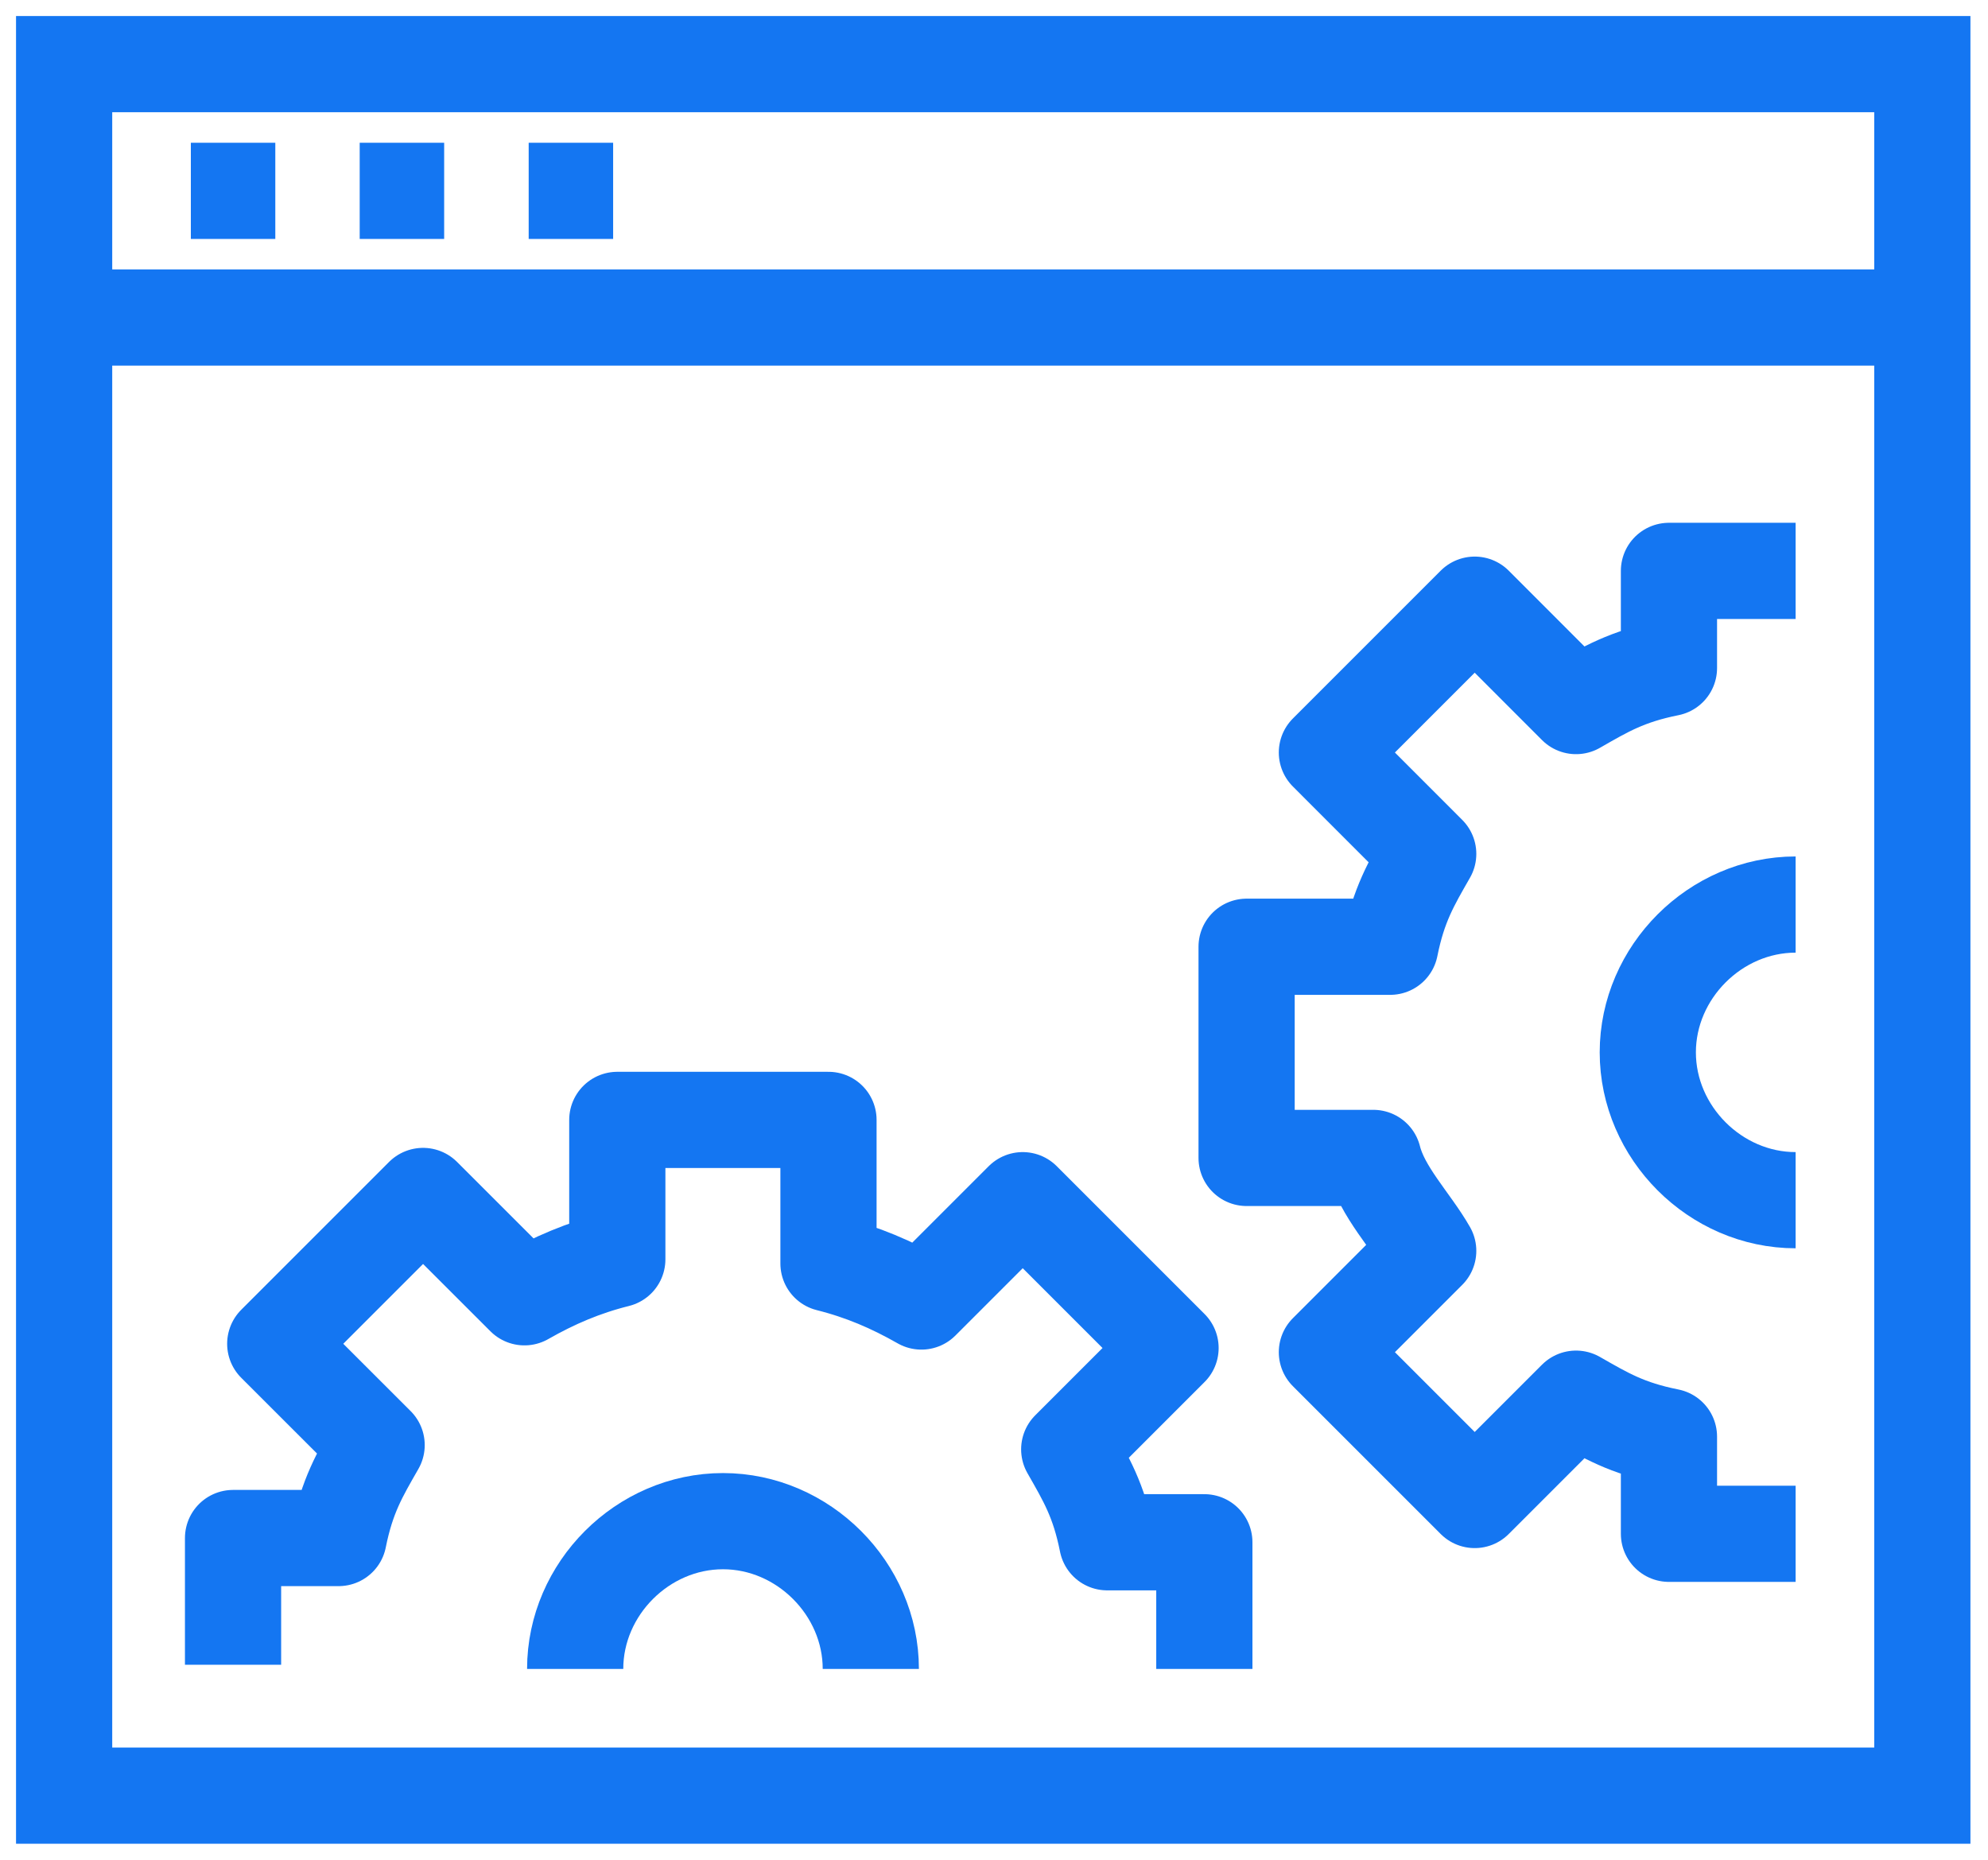
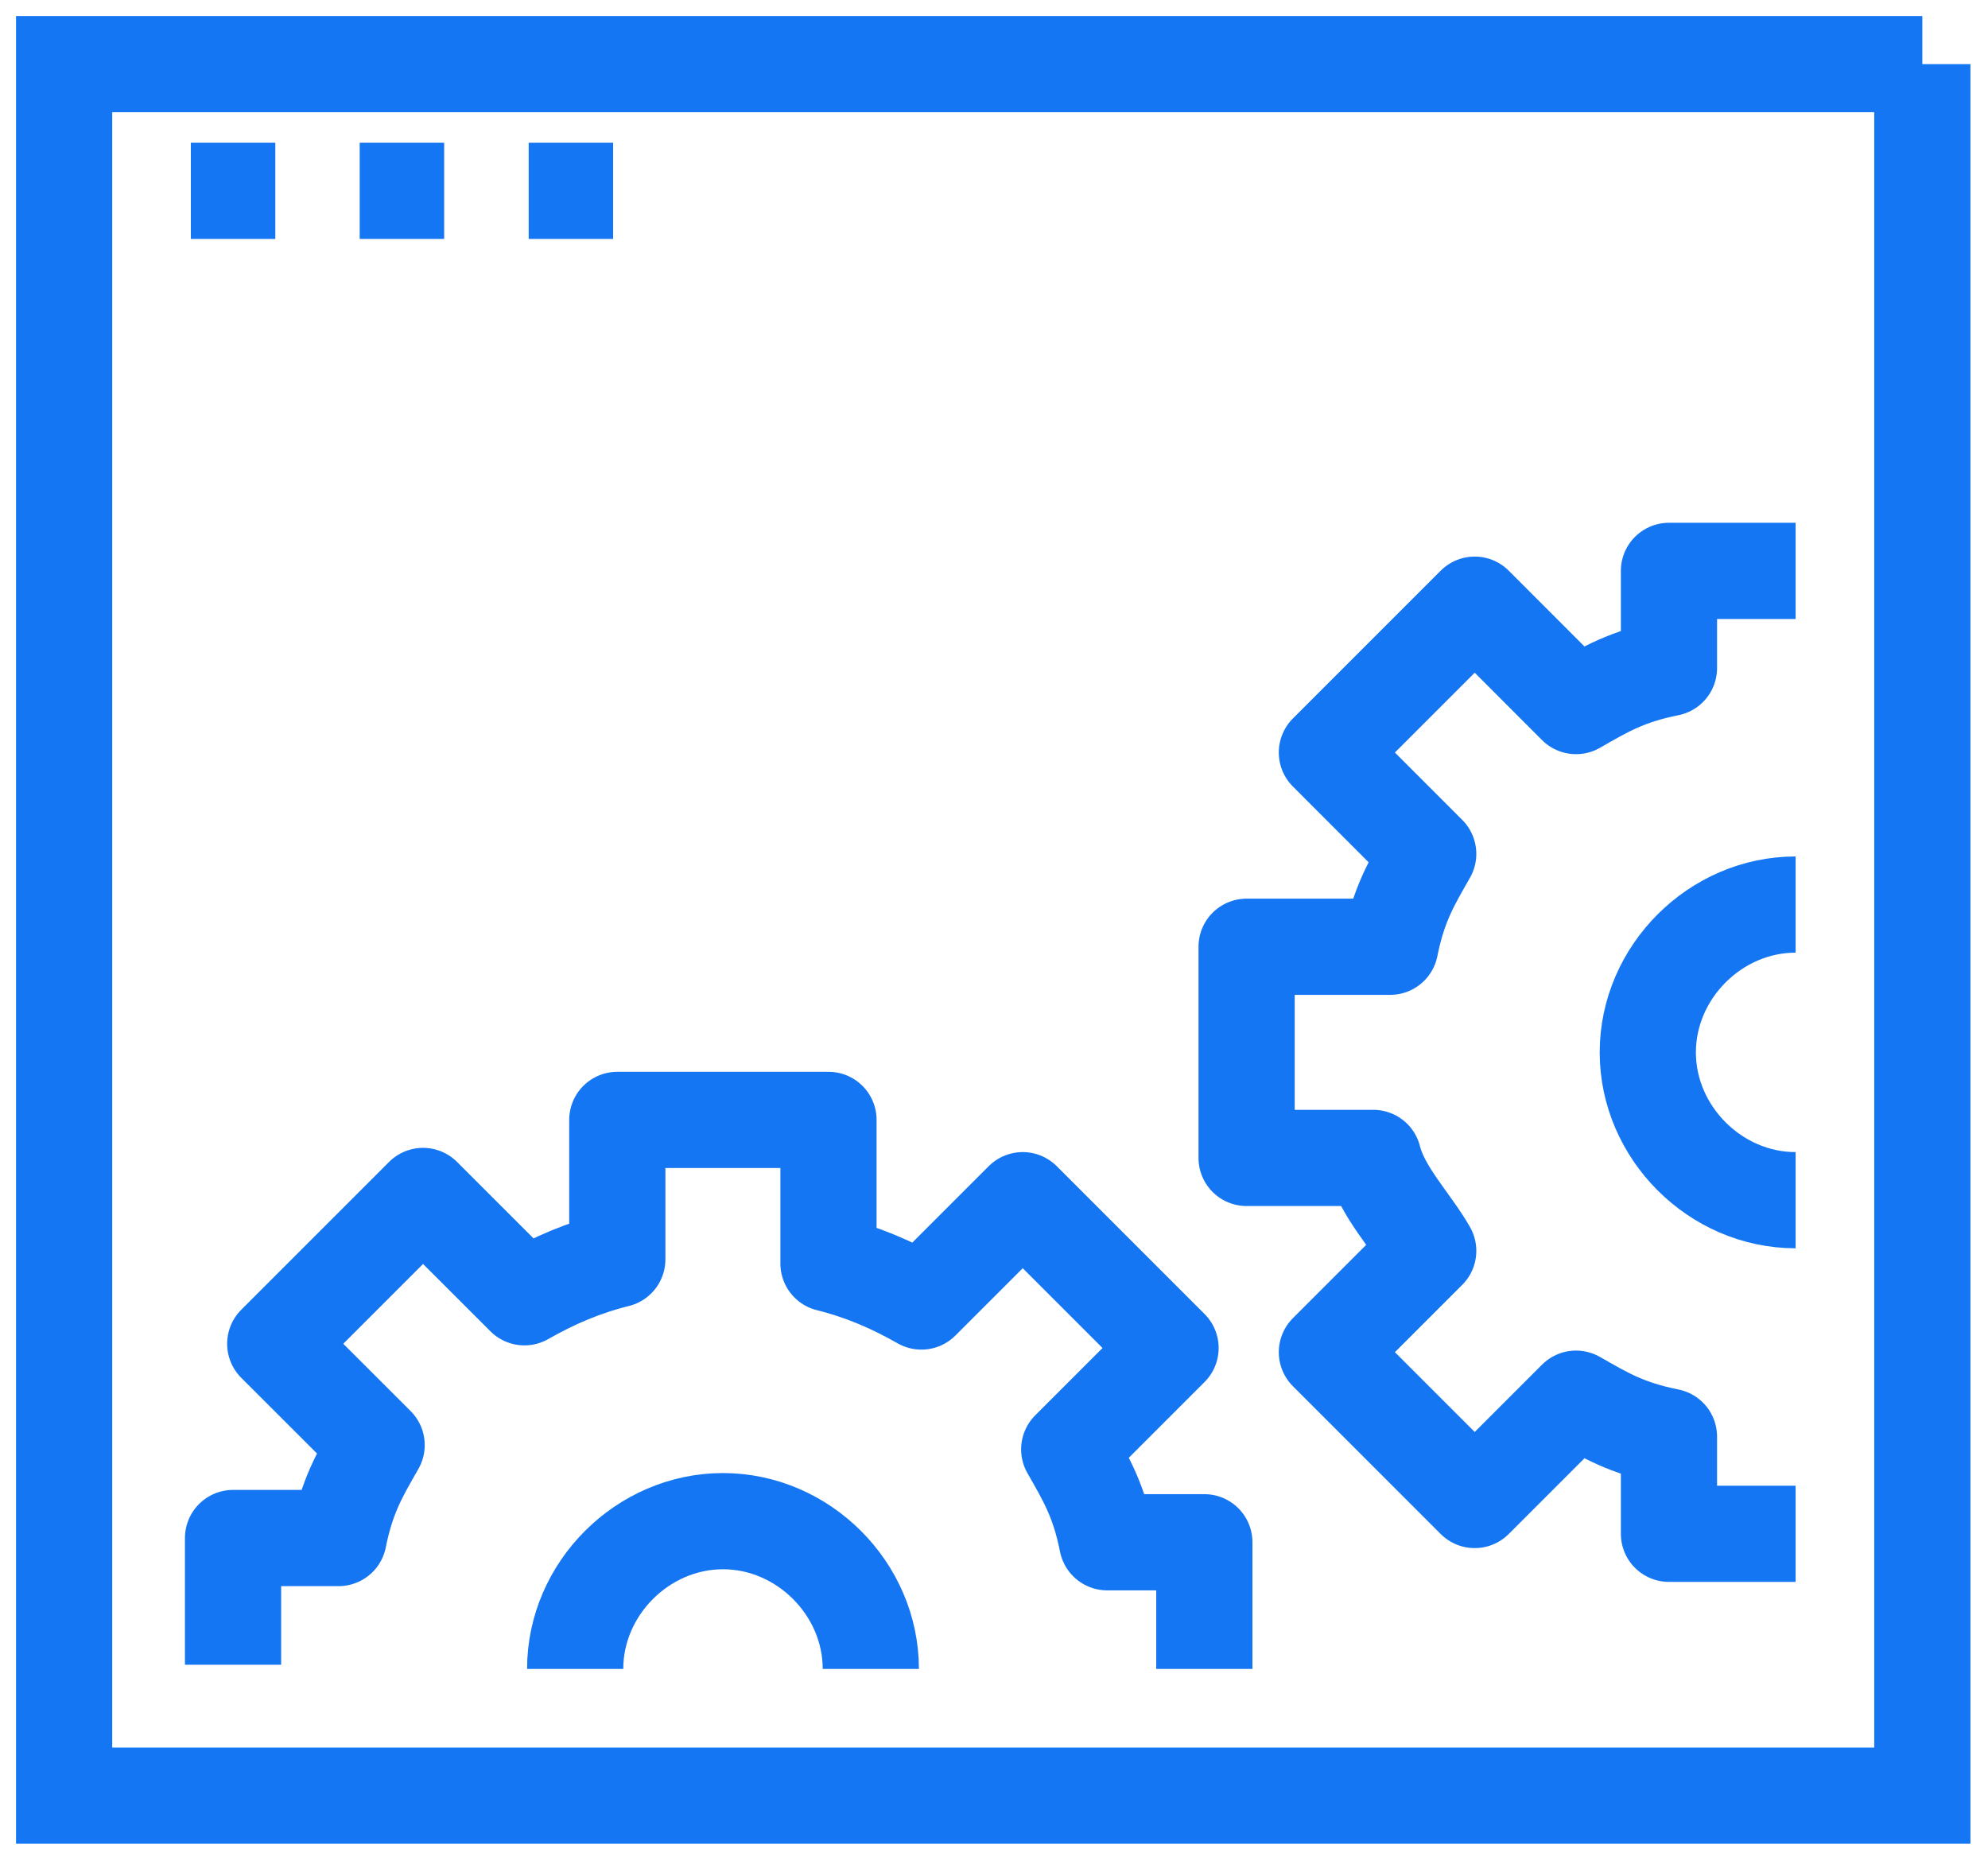
<svg xmlns="http://www.w3.org/2000/svg" width="31" height="29" viewBox="0 0 31 29" fill="none">
  <path d="M18.78 26.024V24.049H17.265C17.134 23.39 16.936 23.061 16.673 22.6L18.253 21.02L15.948 18.715L14.368 20.295C13.907 20.032 13.446 19.834 12.919 19.702V17.463H9.626V19.637C9.1 19.768 8.639 19.966 8.178 20.229L6.597 18.649L4.292 20.954L5.873 22.534C5.609 22.995 5.412 23.324 5.28 23.983H3.634V25.959" stroke="#1476F2" stroke-width="1.5" stroke-miterlimit="10" stroke-linejoin="round" />
  <path d="M8.969 26.024C8.969 24.773 10.022 23.72 11.274 23.72C12.525 23.72 13.579 24.773 13.579 26.024" stroke="#1476F2" stroke-width="1.5" stroke-miterlimit="10" stroke-linejoin="round" />
  <path d="M28 8.902H26.025V10.417C25.366 10.549 25.037 10.746 24.576 11.01L22.996 9.429L20.691 11.734L22.271 13.315C22.008 13.775 21.81 14.105 21.678 14.763H19.439V18.056H21.415C21.547 18.583 22.008 19.044 22.271 19.505L20.691 21.085L22.996 23.39L24.576 21.81C25.037 22.073 25.366 22.271 26.025 22.402V23.917H28" stroke="#1476F2" stroke-width="1.5" stroke-miterlimit="10" stroke-linejoin="round" />
  <path d="M28 18.715C26.749 18.715 25.695 17.661 25.695 16.41C25.695 15.159 26.749 14.105 28 14.105" stroke="#1476F2" stroke-width="1.5" stroke-miterlimit="10" stroke-linejoin="round" />
-   <path d="M29.976 1H1V28H29.976V1Z" stroke="#1476F2" stroke-width="1.5" stroke-miterlimit="10" />
-   <path d="M1 4.951H29.976" stroke="#1476F2" stroke-width="1.5" stroke-miterlimit="10" />
+   <path d="M29.976 1H1V28H29.976V1" stroke="#1476F2" stroke-width="1.5" stroke-miterlimit="10" />
  <path d="M2.976 2.976H4.293" stroke="#1476F2" stroke-width="1.5" stroke-miterlimit="10" />
  <path d="M5.609 2.976H6.926" stroke="#1476F2" stroke-width="1.5" stroke-miterlimit="10" />
  <path d="M8.244 2.976H9.561" stroke="#1476F2" stroke-width="1.5" stroke-miterlimit="10" />
</svg>